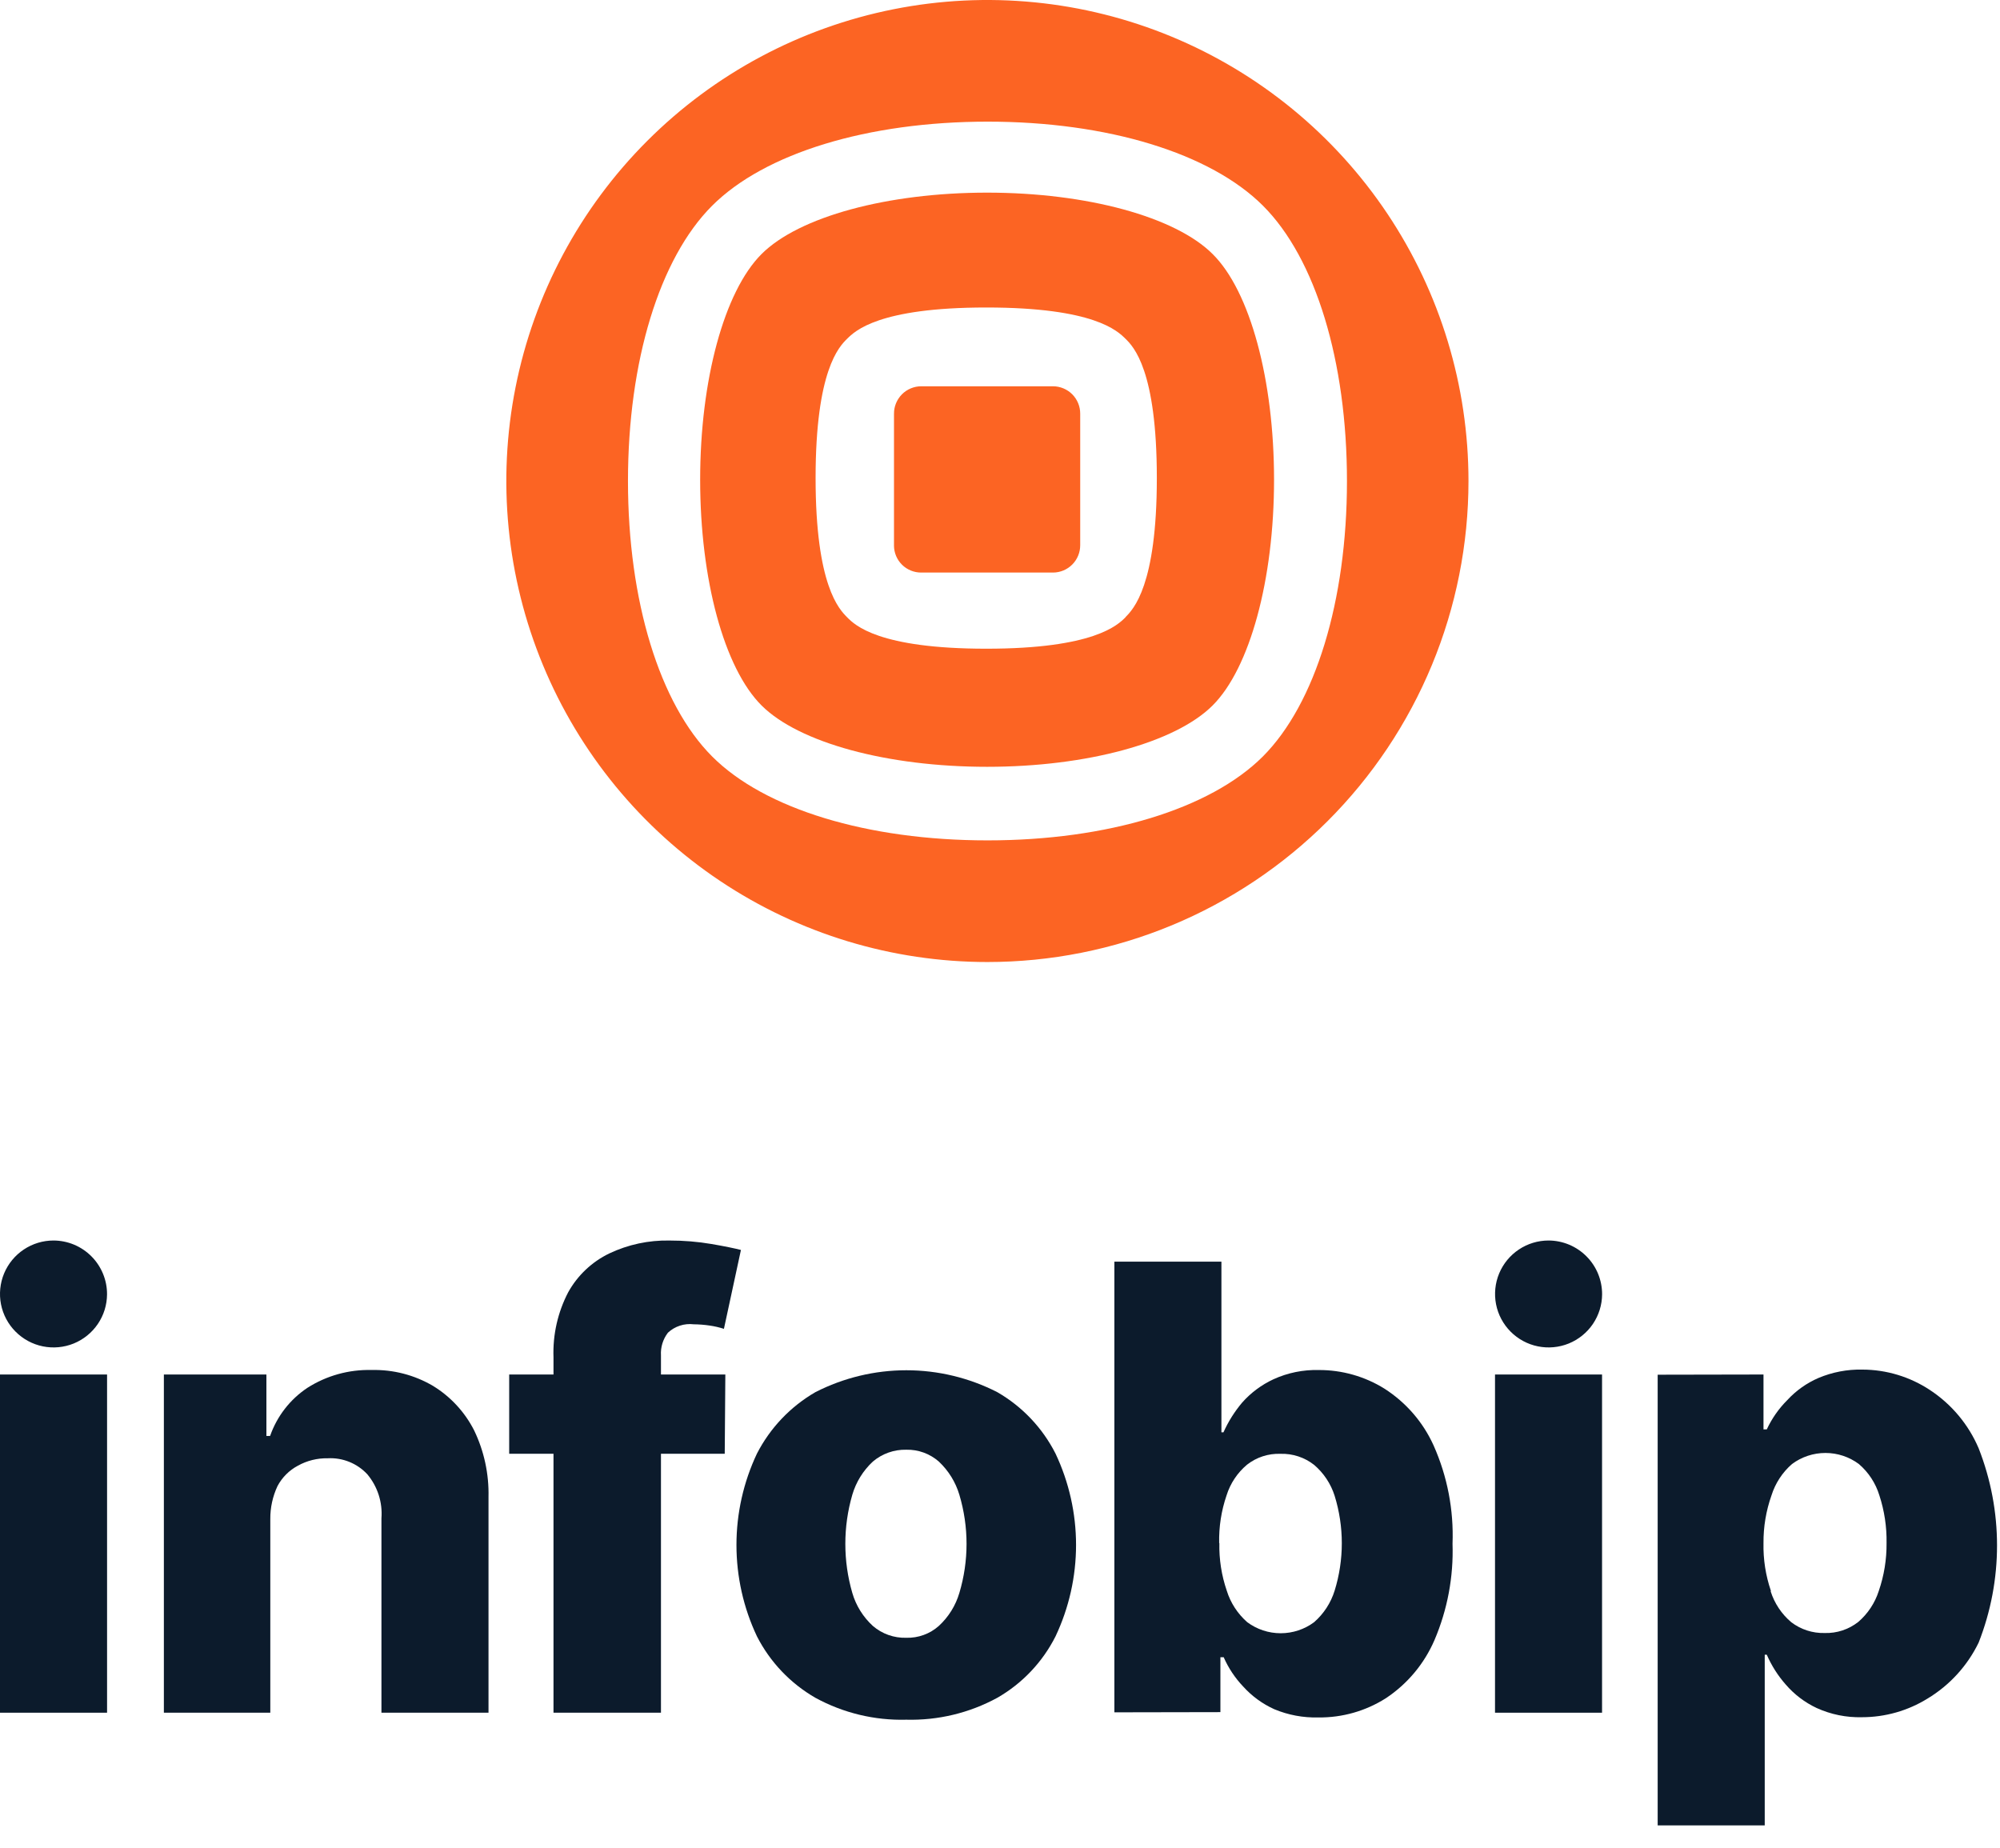
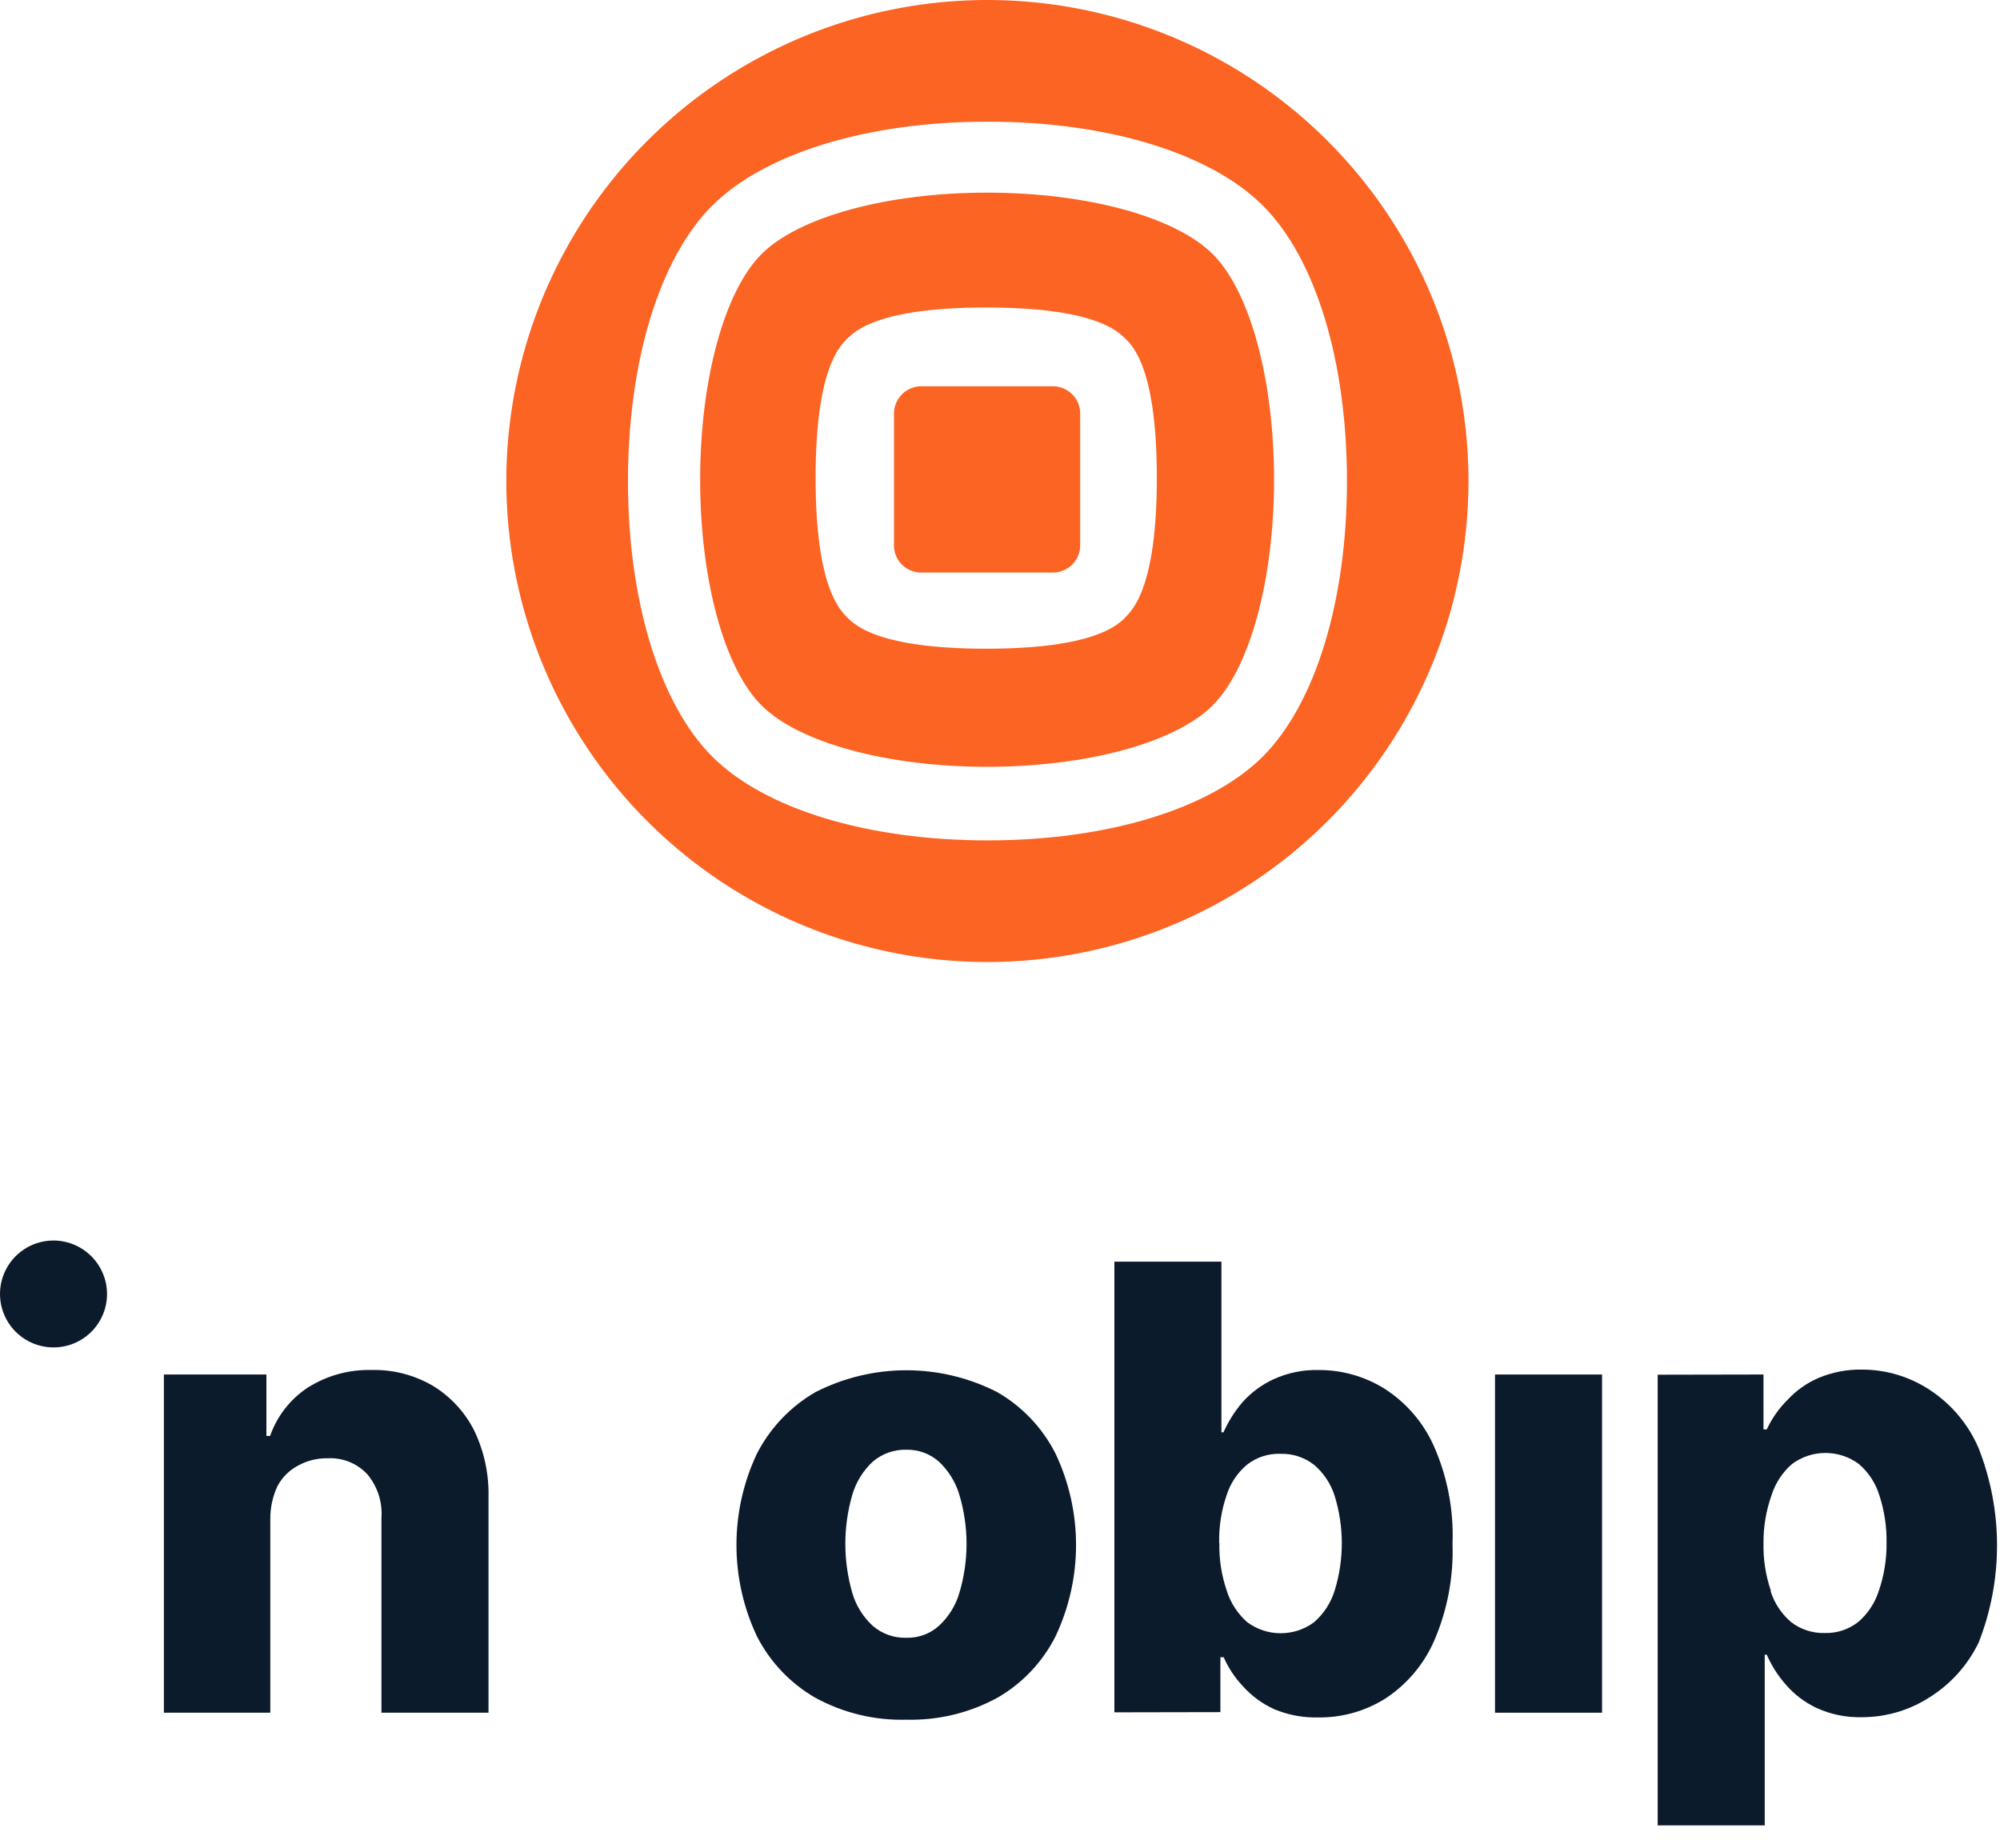
<svg xmlns="http://www.w3.org/2000/svg" width="79" height="73" viewBox="0 0 79 73" fill="none">
  <path d="M49.884 29.88C47.805 31.957 43.74 33.195 39.006 33.195C34.271 33.195 30.202 31.957 28.129 29.88C26.056 27.803 24.805 23.737 24.805 19.003C24.805 14.27 26.049 10.207 28.127 8.128C30.205 6.049 34.276 4.805 39.012 4.805C43.748 4.805 47.811 6.049 49.89 8.128C51.969 10.207 53.205 14.271 53.205 19.003C53.205 23.735 51.956 27.801 49.884 29.88ZM58.005 19C58.005 15.242 56.891 11.569 54.803 8.444C52.715 5.32 49.747 2.884 46.275 1.446C42.802 0.008 38.981 -0.368 35.295 0.365C31.609 1.098 28.223 2.908 25.566 5.565C22.908 8.222 21.098 11.608 20.365 15.293C19.632 18.979 20.008 22.799 21.447 26.271C22.885 29.743 25.32 32.71 28.445 34.798C31.57 36.886 35.244 38 39.003 38C41.498 38 43.969 37.509 46.275 36.554C48.58 35.599 50.675 34.199 52.439 32.435C54.204 30.671 55.604 28.576 56.559 26.271C57.514 23.966 58.005 21.495 58.005 19Z" fill="#FC6423" />
  <path d="M42.668 16.341V21.534C42.669 21.819 42.558 22.093 42.357 22.296C42.157 22.499 41.884 22.614 41.599 22.616H36.39C36.106 22.618 35.833 22.507 35.631 22.308C35.429 22.109 35.315 21.838 35.312 21.554C35.312 21.547 35.312 21.541 35.313 21.534V16.341C35.312 16.199 35.339 16.059 35.393 15.928C35.447 15.797 35.526 15.678 35.625 15.577C35.725 15.476 35.843 15.396 35.974 15.342C36.105 15.287 36.245 15.258 36.386 15.258L36.39 15.258H41.593C41.734 15.258 41.875 15.287 42.005 15.341C42.136 15.396 42.255 15.475 42.355 15.576C42.454 15.676 42.533 15.795 42.587 15.926C42.641 16.057 42.669 16.198 42.668 16.339V16.341Z" fill="#FC6423" />
  <path d="M47.899 10.035C46.426 8.563 42.93 7.609 38.99 7.609C35.05 7.609 31.553 8.563 30.081 10.035C28.608 11.508 27.656 15.008 27.656 18.949C27.656 22.89 28.602 26.391 30.081 27.865C31.559 29.339 35.05 30.289 38.99 30.289C42.93 30.289 46.426 29.336 47.899 27.865C49.372 26.394 50.325 22.89 50.325 18.949C50.325 15.008 49.38 11.5 47.899 10.035ZM44.459 24.381C44.154 24.686 43.214 25.624 38.959 25.624C34.705 25.624 33.765 24.691 33.46 24.381C33.154 24.071 32.216 23.137 32.216 18.882C32.216 14.627 33.15 13.689 33.46 13.383C33.77 13.078 34.697 12.146 38.959 12.146C43.221 12.146 44.144 13.073 44.459 13.383C44.774 13.693 45.695 14.627 45.695 18.882C45.695 23.137 44.763 24.066 44.459 24.375V24.381Z" fill="#FC6423" />
-   <path d="M4.229 54.293H0V67.652H4.229V54.293Z" fill="#0C1B2C" />
  <path d="M4.228 51.128C4.225 51.545 4.099 51.952 3.864 52.297C3.63 52.642 3.299 52.91 2.912 53.068C2.526 53.225 2.101 53.264 1.692 53.181C1.283 53.098 0.908 52.895 0.614 52.599C0.319 52.303 0.12 51.927 0.039 51.518C-0.041 51.109 0.002 50.685 0.162 50.3C0.323 49.915 0.594 49.586 0.941 49.355C1.289 49.123 1.697 49 2.114 49C2.393 49.001 2.669 49.057 2.926 49.164C3.183 49.272 3.416 49.429 3.613 49.627C3.809 49.824 3.964 50.059 4.07 50.316C4.176 50.574 4.23 50.85 4.228 51.128Z" fill="#0C1B2C" />
  <path d="M10.677 60.029V67.651H6.473V54.293H10.523V56.72H10.669C10.94 55.943 11.457 55.275 12.143 54.819C12.899 54.337 13.782 54.092 14.679 54.115C15.532 54.094 16.374 54.312 17.109 54.746C17.801 55.17 18.362 55.778 18.729 56.502C19.123 57.321 19.317 58.222 19.296 59.131V67.651H15.067V59.973C15.115 59.342 14.915 58.718 14.508 58.233C14.31 58.02 14.067 57.853 13.797 57.744C13.527 57.635 13.236 57.586 12.945 57.602C12.535 57.594 12.129 57.694 11.77 57.893C11.425 58.075 11.143 58.357 10.96 58.703C10.77 59.11 10.673 59.555 10.677 60.005" fill="#0C1B2C" />
-   <path d="M21.863 67.651V53.613C21.831 52.719 22.032 51.833 22.446 51.04C22.816 50.376 23.382 49.842 24.066 49.511C24.81 49.159 25.625 48.984 26.448 49.001C27.004 49 27.56 49.046 28.109 49.139C28.627 49.228 29.016 49.309 29.267 49.373L28.595 52.489C28.41 52.43 28.22 52.386 28.028 52.359C27.821 52.328 27.613 52.312 27.404 52.31C27.22 52.288 27.033 52.305 26.857 52.363C26.68 52.42 26.518 52.516 26.383 52.642C26.186 52.899 26.088 53.218 26.108 53.54V67.651H21.863ZM28.627 57.424H20.113V54.293H28.651L28.627 57.424Z" fill="#0C1B2C" />
  <path d="M35.797 64.692C36.27 64.706 36.732 64.538 37.085 64.223C37.468 63.87 37.748 63.419 37.895 62.92C38.273 61.656 38.273 60.309 37.895 59.044C37.746 58.543 37.466 58.091 37.085 57.733C36.73 57.42 36.27 57.253 35.797 57.264C35.314 57.253 34.844 57.42 34.476 57.733C34.093 58.09 33.813 58.542 33.666 59.044C33.299 60.31 33.299 61.654 33.666 62.92C33.811 63.42 34.092 63.871 34.476 64.223C34.842 64.539 35.313 64.706 35.797 64.692ZM35.797 67.928C34.545 67.962 33.307 67.663 32.208 67.063C31.22 66.494 30.418 65.651 29.899 64.635C29.366 63.507 29.09 62.274 29.09 61.026C29.09 59.779 29.366 58.546 29.899 57.418C30.42 56.404 31.221 55.561 32.208 54.99C33.32 54.422 34.552 54.125 35.801 54.125C37.05 54.125 38.282 54.422 39.393 54.99C40.38 55.559 41.179 56.403 41.694 57.418C42.227 58.546 42.504 59.779 42.504 61.026C42.504 62.274 42.227 63.507 41.694 64.635C41.181 65.652 40.382 66.496 39.393 67.063C38.292 67.663 37.051 67.961 35.797 67.928Z" fill="#0C1B2C" />
  <path d="M48.165 60.953C48.151 61.591 48.25 62.227 48.457 62.831C48.606 63.313 48.887 63.744 49.267 64.077C49.648 64.36 50.111 64.513 50.587 64.513C51.063 64.513 51.526 64.36 51.907 64.077C52.288 63.744 52.568 63.313 52.718 62.831C53.096 61.61 53.096 60.304 52.718 59.084C52.568 58.609 52.287 58.186 51.907 57.862C51.53 57.566 51.059 57.411 50.579 57.426C50.102 57.409 49.634 57.56 49.259 57.854C48.878 58.173 48.597 58.594 48.449 59.068C48.241 59.675 48.143 60.313 48.157 60.953H48.165ZM44.018 67.637V49.836H48.246V56.576H48.327C48.517 56.152 48.765 55.758 49.064 55.403C49.409 55.013 49.831 54.699 50.304 54.48C50.865 54.224 51.477 54.1 52.094 54.116C53.01 54.113 53.909 54.368 54.686 54.852C55.539 55.398 56.215 56.179 56.63 57.102C57.172 58.32 57.426 59.646 57.375 60.978C57.418 62.282 57.175 63.58 56.663 64.781C56.26 65.717 55.593 66.515 54.743 67.079C53.945 67.587 53.016 67.851 52.07 67.839C51.475 67.854 50.885 67.744 50.336 67.515C49.868 67.304 49.449 66.998 49.105 66.617C48.783 66.279 48.523 65.887 48.335 65.46H48.206V67.629L44.018 67.637Z" fill="#0C1B2C" />
  <path d="M69.942 62.861C70.093 63.334 70.374 63.755 70.752 64.075C71.13 64.365 71.596 64.516 72.072 64.504C72.553 64.519 73.023 64.364 73.401 64.067C73.779 63.742 74.059 63.319 74.211 62.845C74.421 62.236 74.525 61.596 74.519 60.952C74.53 60.312 74.434 59.675 74.235 59.067C74.088 58.586 73.807 58.156 73.425 57.829C73.044 57.545 72.581 57.392 72.105 57.392C71.629 57.392 71.166 57.545 70.784 57.829C70.405 58.159 70.125 58.587 69.974 59.067C69.76 59.672 69.653 60.31 69.658 60.952C69.644 61.593 69.743 62.231 69.95 62.837L69.942 62.861ZM69.658 54.293V56.461H69.788C69.988 56.031 70.262 55.639 70.598 55.304C70.942 54.93 71.362 54.632 71.829 54.43C72.377 54.199 72.968 54.086 73.563 54.099C74.514 54.101 75.444 54.383 76.236 54.908C77.088 55.469 77.756 56.268 78.156 57.206C79.125 59.674 79.125 62.416 78.156 64.884C77.711 65.8 77.011 66.567 76.139 67.093C75.36 67.575 74.463 67.83 73.547 67.83C72.93 67.846 72.318 67.721 71.757 67.466C71.287 67.245 70.871 66.928 70.533 66.535C70.225 66.185 69.974 65.789 69.788 65.362H69.707V72.102H65.478V54.301L69.658 54.293Z" fill="#0C1B2C" />
  <path d="M63.281 54.293H59.053V67.652H63.281V54.293Z" fill="#0C1B2C" />
-   <path d="M63.283 51.128C63.28 51.545 63.153 51.952 62.919 52.297C62.685 52.642 62.353 52.91 61.967 53.068C61.58 53.225 61.156 53.264 60.747 53.181C60.337 53.098 59.962 52.895 59.668 52.599C59.374 52.303 59.174 51.927 59.094 51.518C59.014 51.109 59.057 50.685 59.217 50.3C59.378 49.915 59.649 49.586 59.996 49.355C60.343 49.123 60.751 49 61.169 49C61.448 49.001 61.723 49.057 61.98 49.164C62.237 49.272 62.471 49.429 62.667 49.627C62.864 49.824 63.019 50.059 63.125 50.316C63.23 50.574 63.284 50.85 63.283 51.128Z" fill="#0C1B2C" />
</svg>